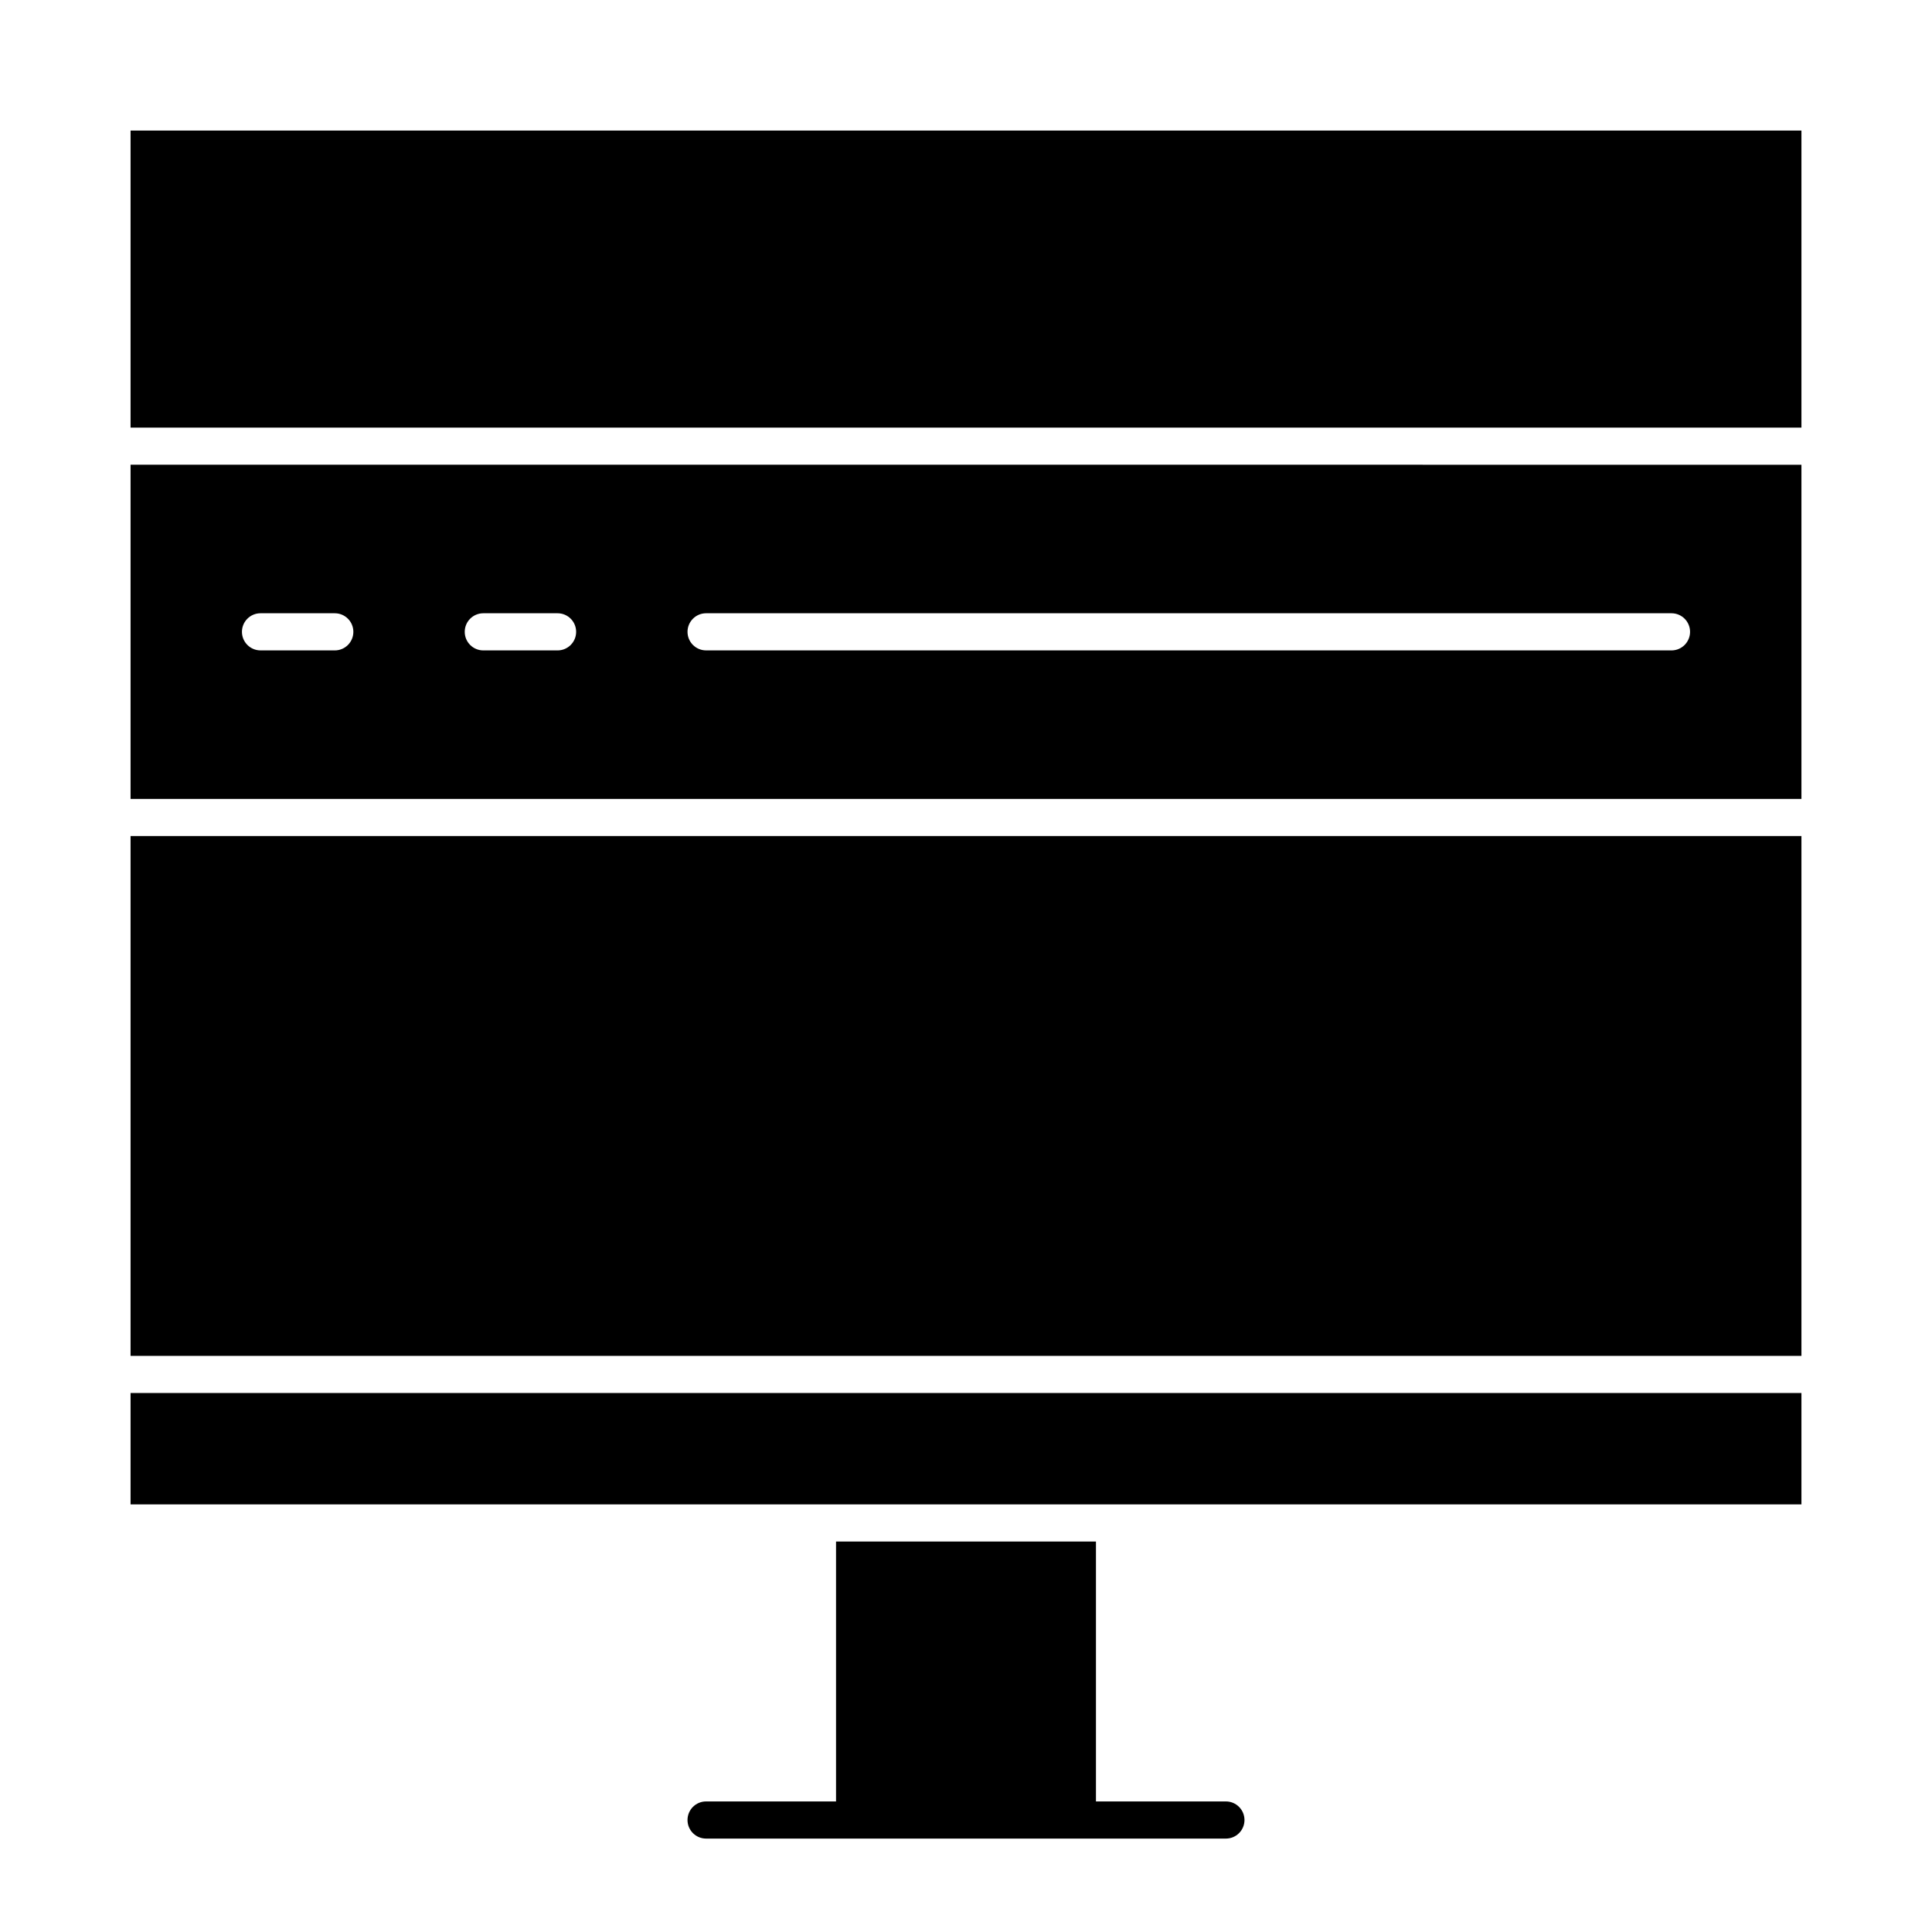
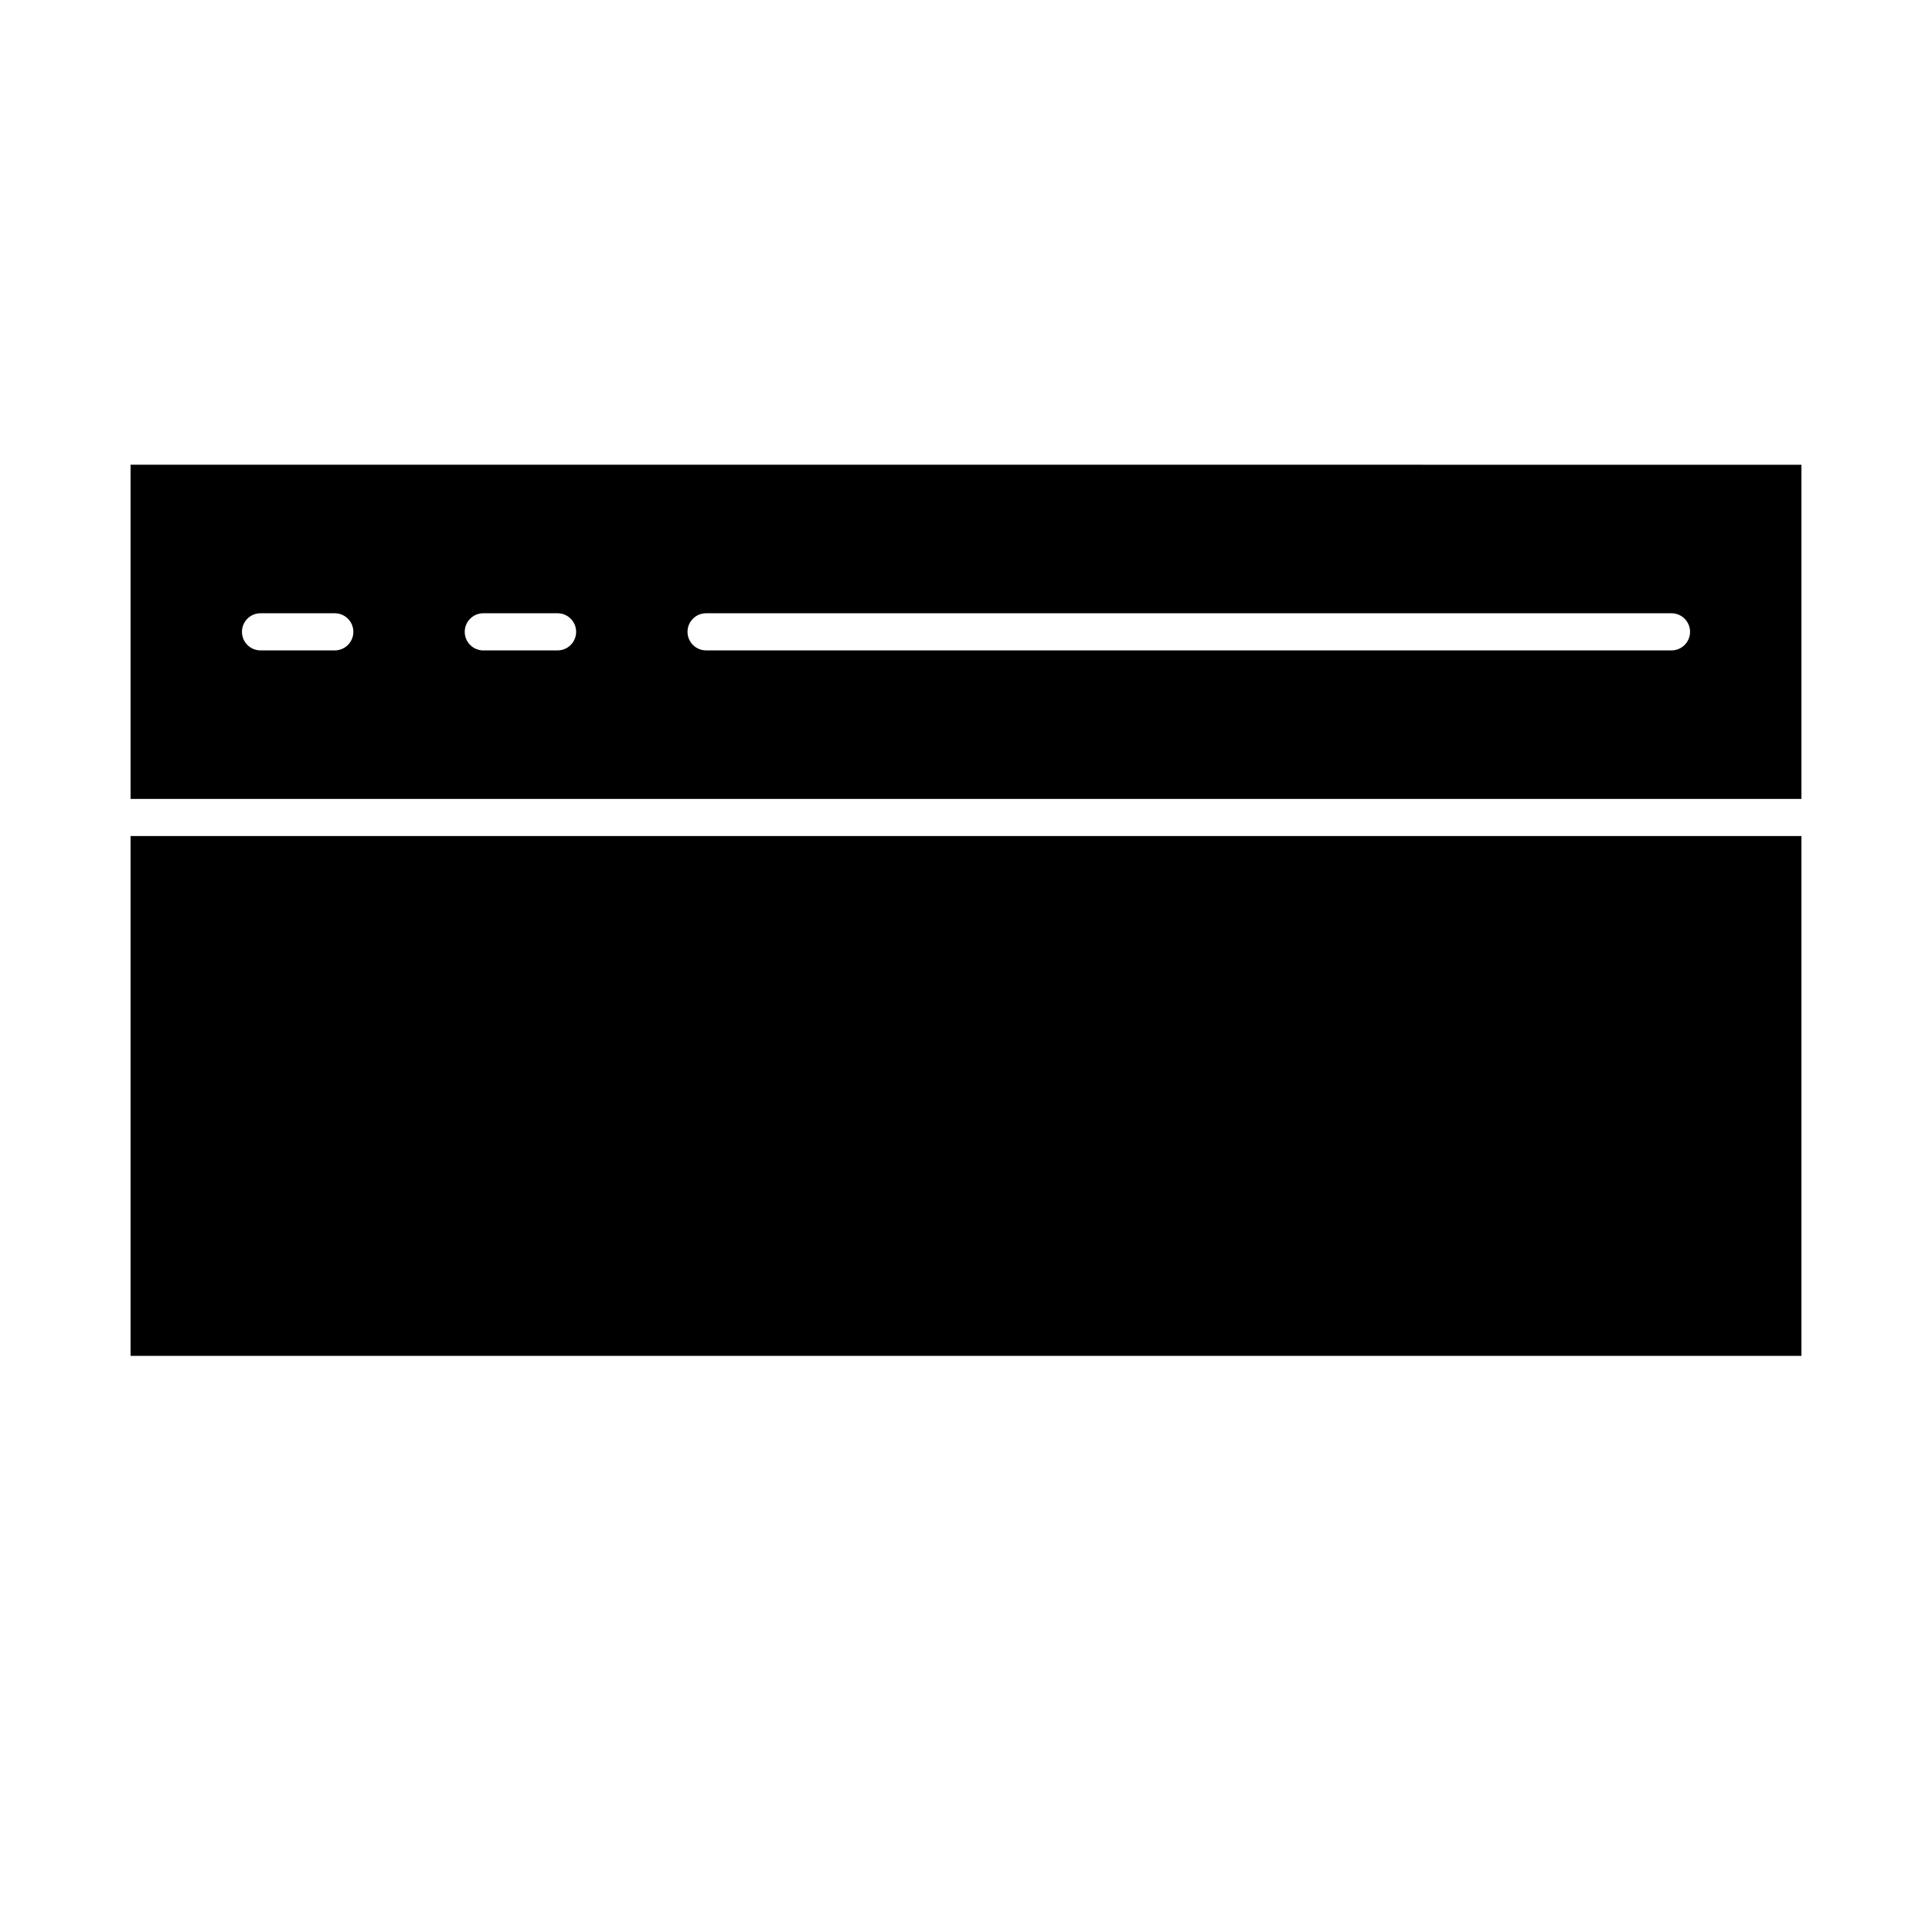
<svg xmlns="http://www.w3.org/2000/svg" fill="#000000" width="800px" height="800px" version="1.1" viewBox="144 144 512 512">
  <g>
    <path d="m178.6 365.56h442.8v137.76h-442.8z" />
    <path d="m178.6 355.72h442.8v-88.559l-442.8-0.004zm152.52-49.199h255.84c2.719 0 4.922 2.203 4.922 4.922s-2.203 4.922-4.922 4.922l-255.84-0.004c-2.719 0-4.922-2.203-4.922-4.922 0.004-2.715 2.207-4.918 4.922-4.918zm-59.039 0h19.68c2.719 0 4.922 2.203 4.922 4.922s-2.203 4.922-4.922 4.922h-19.68c-2.719 0-4.922-2.203-4.922-4.922s2.203-4.922 4.922-4.922zm-59.039 0h19.68c2.719 0 4.922 2.203 4.922 4.922s-2.203 4.922-4.922 4.922l-19.68-0.004c-2.719 0-4.922-2.203-4.922-4.922 0-2.715 2.203-4.918 4.922-4.918z" />
-     <path d="m178.6 178.6h442.8v78.719h-442.8z" />
-     <path d="m178.6 542.68h442.8v-29.52h-442.8z" />
-     <path d="m468.88 621.4h-34.441v-68.879h-68.879v68.879h-34.441c-2.719 0-4.922 2.203-4.922 4.922s2.203 4.922 4.922 4.922h137.76c2.719 0 4.922-2.203 4.922-4.922-0.004-2.719-2.203-4.922-4.922-4.922z" />
  </g>
</svg>